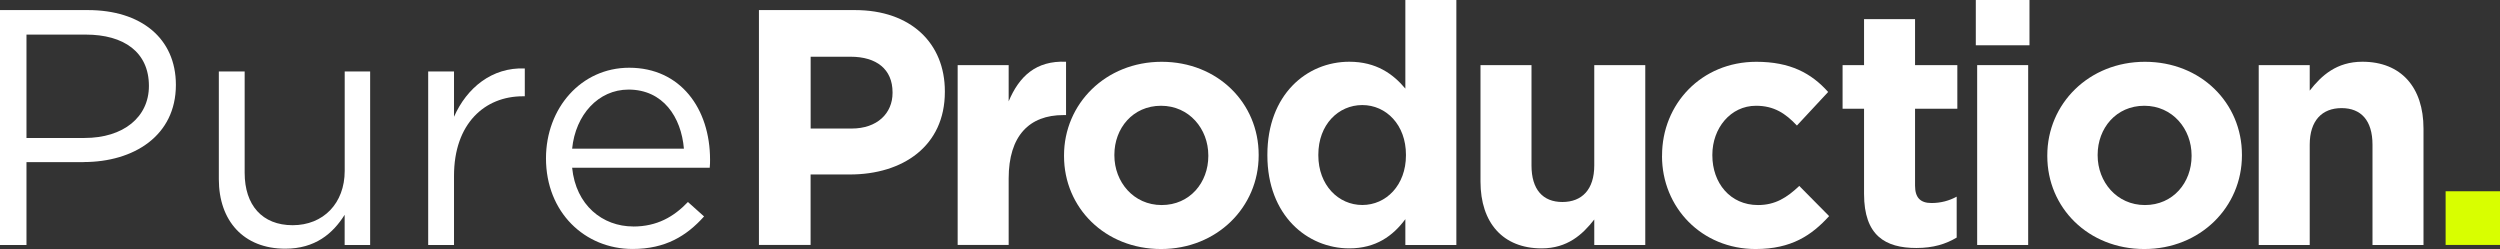
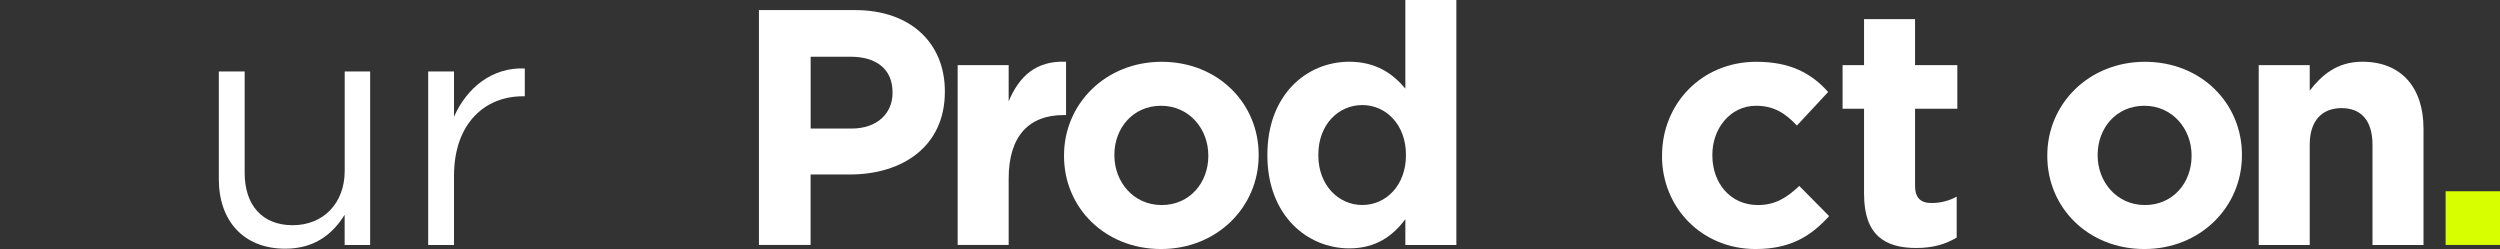
<svg xmlns="http://www.w3.org/2000/svg" id="Layer_3" viewBox="0 0 458.8 45.7">
  <rect x="0" y="0" width="458.8" height="45.7" fill="#333333" stroke="none" />
  <defs>
    <style>.cls-1{fill:#d8ff00;}.cls-1,.cls-2{stroke-width:0px;}.cls-2{fill:#fff;}</style>
  </defs>
-   <path class="cls-2" d="M15.33,29.75H4.86v15.21H0V1.85h16.14c9.73,0,16.14,5.17,16.14,13.73,0,9.36-7.76,14.16-16.94,14.16h0ZM15.76,6.35H4.86v18.97h10.65c7.14,0,11.82-3.82,11.82-9.55,0-6.22-4.62-9.42-11.58-9.42h.01Z" />
  <path class="cls-2" d="M63.25,13.12h4.68v31.84h-4.68v-5.54c-2.16,3.45-5.42,6.22-10.9,6.22-7.7,0-12.19-5.17-12.19-12.75V13.12h4.74v18.6c0,5.91,3.2,9.61,8.81,9.61s9.55-4,9.55-9.98V13.12h-.01Z" />
  <path class="cls-2" d="M83.32,44.96h-4.74V13.12h4.74v8.31c2.34-5.3,6.96-9.11,12.99-8.87v5.11h-.37c-6.96,0-12.62,4.99-12.62,14.6,0,0,0,12.69,0,12.69Z" />
-   <path class="cls-2" d="M116.21,41.57c4.37,0,7.45-1.79,10.04-4.5l2.96,2.65c-3.2,3.57-7.08,5.97-13.12,5.97-8.75,0-15.89-6.71-15.89-16.63,0-9.24,6.47-16.63,15.27-16.63,9.42,0,14.84,7.51,14.84,16.87,0,.43,0,.92-.06,1.48h-25.25c.68,6.9,5.6,10.78,11.21,10.78h0ZM125.51,27.28c-.49-5.79-3.82-10.84-10.16-10.84-5.54,0-9.73,4.62-10.35,10.84h20.51Z" />
  <path class="cls-2" d="M139.29,1.85h17.61c10.28,0,16.5,6.1,16.5,14.9v.12c0,9.98-7.76,15.15-17.43,15.15h-7.21v12.93h-9.48V1.85h.01ZM156.29,23.59c4.74,0,7.51-2.83,7.51-6.53v-.12c0-4.25-2.96-6.53-7.7-6.53h-7.33v13.18h7.52Z" />
  <path class="cls-2" d="M175.75,11.95h9.36v6.65c1.91-4.56,4.99-7.51,10.53-7.27v9.79h-.49c-6.22,0-10.04,3.76-10.04,11.64v12.19h-9.36V11.95Z" />
  <path class="cls-2" d="M195.27,28.64v-.12c0-9.48,7.64-17.18,17.92-17.18s17.8,7.57,17.8,17.06v.12c0,9.48-7.64,17.18-17.92,17.18s-17.8-7.58-17.8-17.06ZM221.75,28.64v-.12c0-4.87-3.51-9.11-8.68-9.11s-8.56,4.13-8.56,8.99v.12c0,4.86,3.51,9.11,8.68,9.11s8.56-4.13,8.56-8.99h0Z" />
  <path class="cls-2" d="M232.59,28.51v-.12c0-11.02,7.21-17.06,15.03-17.06,4.99,0,8.07,2.28,10.29,4.93V0h9.36v44.96h-9.36v-4.74c-2.28,3.08-5.42,5.36-10.29,5.36-7.7,0-15.03-6.04-15.03-17.06h0ZM258.02,28.51v-.12c0-5.48-3.63-9.11-8.01-9.11s-8.07,3.57-8.07,9.11v.12c0,5.48,3.7,9.11,8.07,9.11s8.01-3.63,8.01-9.11h0Z" />
-   <path class="cls-2" d="M271.7,33.32V11.95h9.36v18.41c0,4.43,2.09,6.71,5.67,6.71s5.85-2.28,5.85-6.71V11.95h9.36v33.01h-9.36v-4.68c-2.16,2.77-4.93,5.3-9.67,5.3-7.08,0-11.21-4.68-11.21-12.26Z" />
  <path class="cls-2" d="M305.02,28.64v-.12c0-9.42,7.21-17.18,17.3-17.18,6.22,0,10.1,2.09,13.18,5.54l-5.73,6.16c-2.09-2.22-4.19-3.63-7.51-3.63-4.68,0-8.01,4.13-8.01,8.99v.12c0,5.05,3.26,9.11,8.38,9.11,3.14,0,5.3-1.35,7.57-3.51l5.48,5.54c-3.2,3.51-6.9,6.04-13.49,6.04-9.92,0-17.18-7.64-17.18-17.06h.01Z" />
  <path class="cls-2" d="M342.09,35.6v-15.64h-3.94v-8.01h3.94V3.51h9.36v8.44h7.76v8.01h-7.76v14.1c0,2.16.92,3.2,3.02,3.2,1.72,0,3.26-.43,4.62-1.17v7.51c-1.97,1.17-4.25,1.91-7.39,1.91-5.73,0-9.61-2.28-9.61-9.92h0Z" />
-   <path class="cls-2" d="M362.6,0h9.85v8.31h-9.85V0ZM362.85,11.95h9.36v33.01h-9.36V11.95Z" />
  <path class="cls-2" d="M375.72,28.64v-.12c0-9.48,7.64-17.18,17.92-17.18s17.8,7.57,17.8,17.06v.12c0,9.48-7.64,17.18-17.92,17.18s-17.8-7.58-17.8-17.06ZM402.2,28.64v-.12c0-4.87-3.51-9.11-8.68-9.11s-8.56,4.13-8.56,8.99v.12c0,4.86,3.51,9.11,8.68,9.11s8.56-4.13,8.56-8.99Z" />
  <path class="cls-2" d="M414.52,11.95h9.36v4.68c2.16-2.77,4.93-5.3,9.67-5.3,7.08,0,11.21,4.68,11.21,12.26v21.37h-9.36v-18.41c0-4.43-2.09-6.71-5.67-6.71s-5.85,2.28-5.85,6.71v18.41h-9.36V11.95Z" />
  <path class="cls-1" d="M448.82,35.1h9.98v9.85h-9.98v-9.85Z" />
</svg>